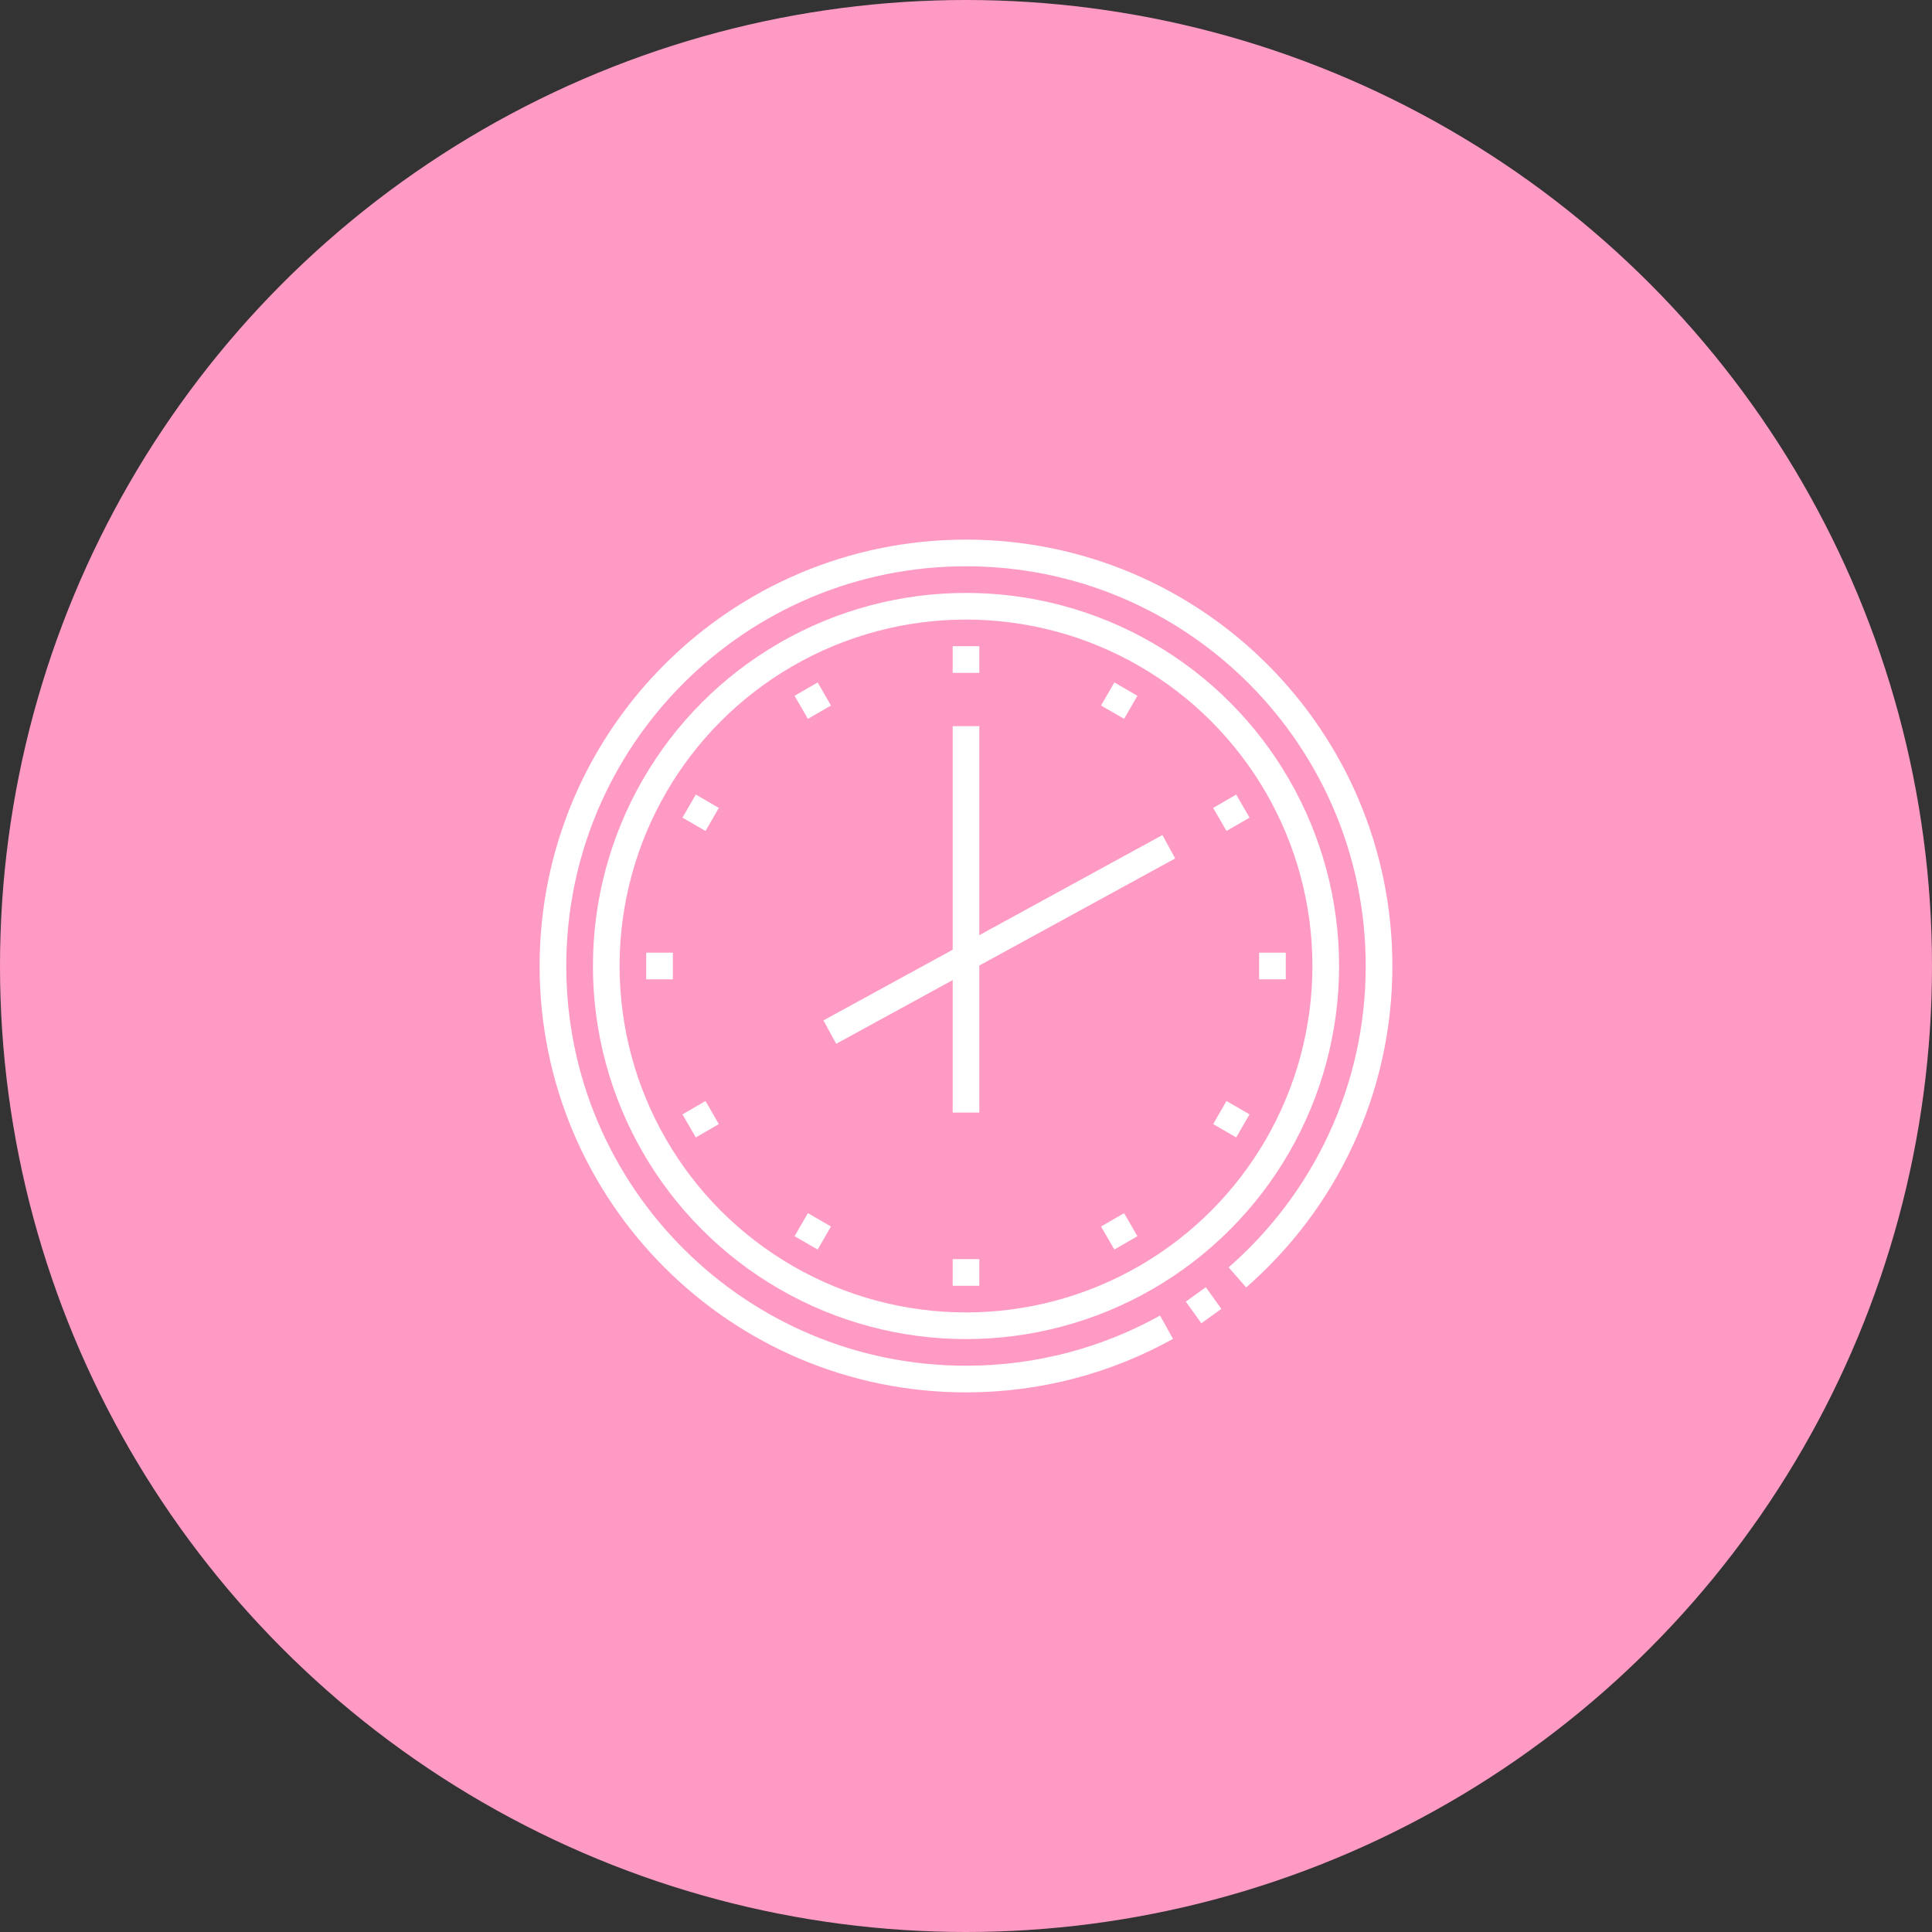
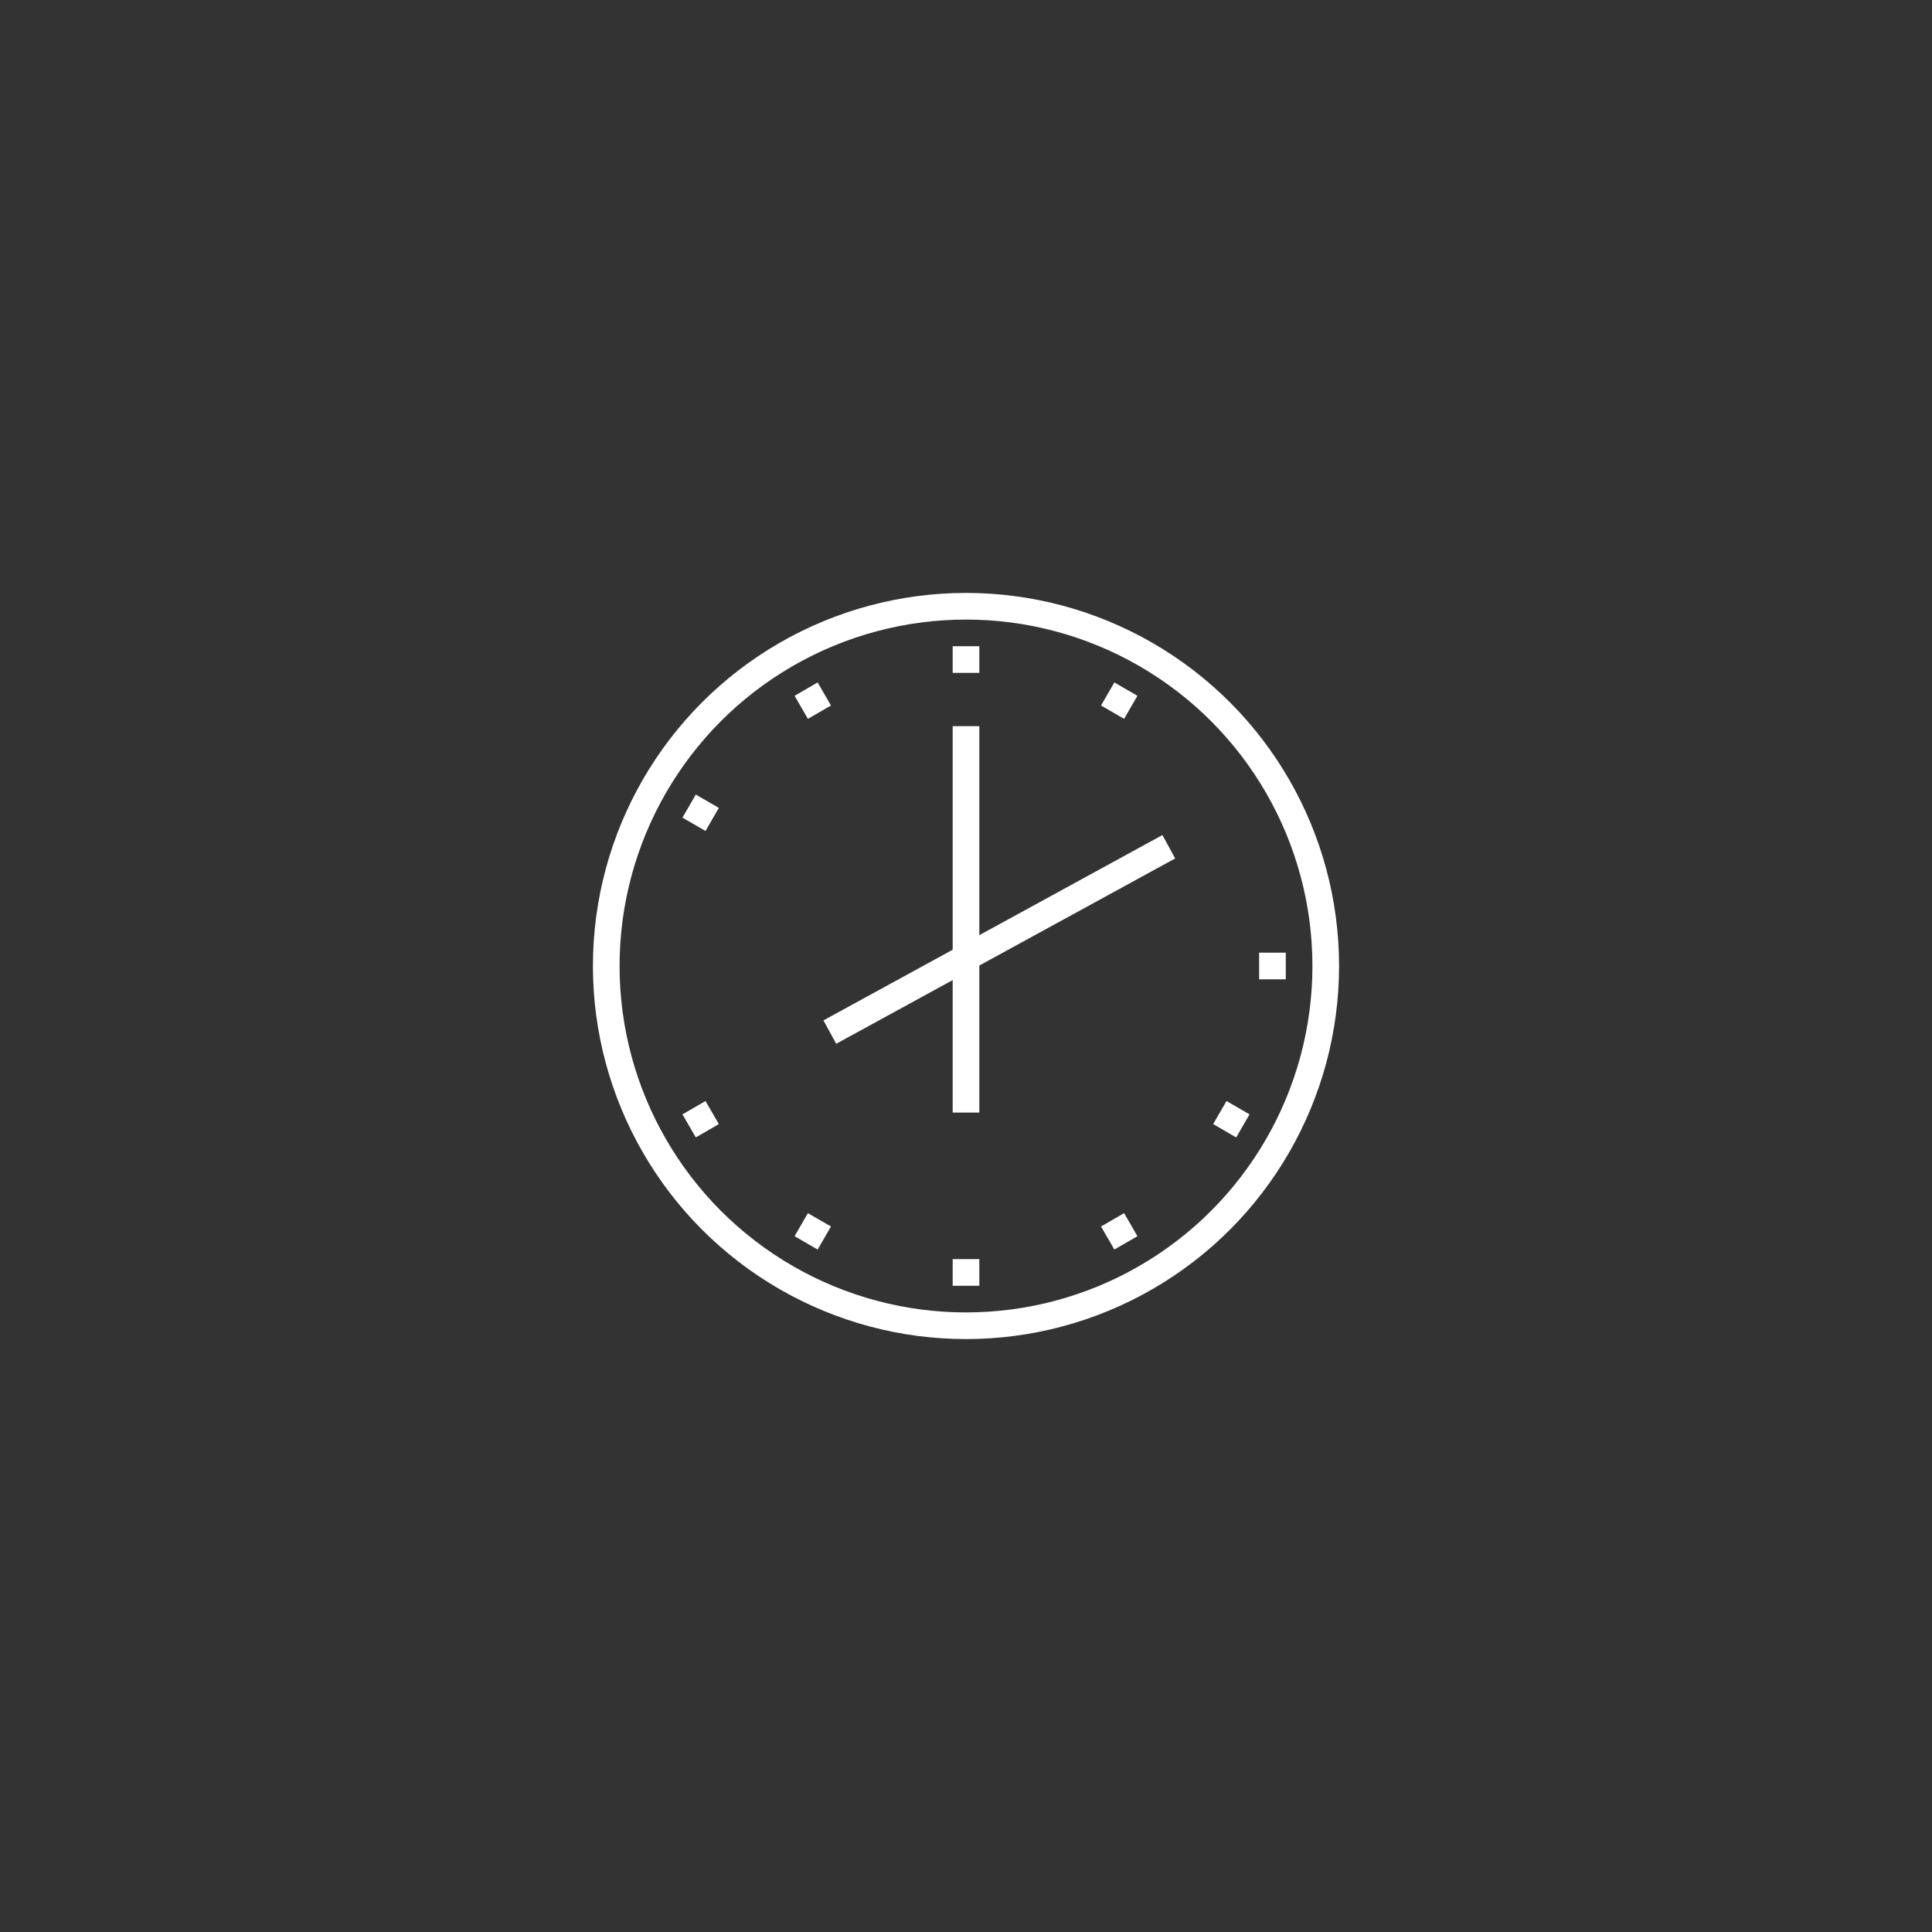
<svg xmlns="http://www.w3.org/2000/svg" id="_レイヤー_2" data-name="レイヤー 2" width="145" height="145" viewBox="0 0 145 145">
  <rect x="0" y="0" width="145" height="145" fill="#333333" stroke="none" />
  <defs>
    <style>
      .cls-1 {
        fill: none;
        stroke: #fff;
        stroke-miterlimit: 10;
        stroke-width: 2px;
      }

      .cls-2 {
        fill: #ff9ac4;
      }
    </style>
  </defs>
  <g id="_レイヤー_11" data-name="レイヤー 11">
    <g>
-       <circle class="cls-2" cx="72.5" cy="72.5" r="72.5" />
      <g>
        <g>
          <line class="cls-1" x1="72.5" y1="83.5" x2="72.5" y2="54.5" />
          <line class="cls-1" x1="62.28" y1="77.46" x2="87.72" y2="63.55" />
        </g>
        <circle class="cls-1" cx="72.5" cy="72.5" r="27" />
        <g>
          <line class="cls-1" x1="72.5" y1="48.5" x2="72.5" y2="50.5" />
          <line class="cls-1" x1="72.5" y1="96.5" x2="72.5" y2="94.5" />
        </g>
-         <path class="cls-1" d="M87.55,99.61c-4.46,2.48-9.59,3.89-15.05,3.89-17.12,0-31-13.88-31-31s13.88-31,31-31,31,13.88,31,31c0,9.32-4.11,17.68-10.63,23.37" />
        <g>
          <line class="cls-1" x1="60.5" y1="51.72" x2="61.5" y2="53.45" />
          <line class="cls-1" x1="84.5" y1="93.28" x2="83.5" y2="91.55" />
        </g>
        <g>
          <line class="cls-1" x1="51.72" y1="60.5" x2="53.45" y2="61.5" />
          <line class="cls-1" x1="93.28" y1="84.5" x2="91.55" y2="83.5" />
        </g>
        <g>
-           <line class="cls-1" x1="48.5" y1="72.5" x2="50.5" y2="72.5" />
          <line class="cls-1" x1="96.5" y1="72.5" x2="94.5" y2="72.5" />
        </g>
        <g>
          <line class="cls-1" x1="51.72" y1="84.5" x2="53.45" y2="83.5" />
-           <line class="cls-1" x1="93.28" y1="60.5" x2="91.55" y2="61.5" />
        </g>
        <g>
          <line class="cls-1" x1="60.5" y1="93.28" x2="61.5" y2="91.55" />
          <line class="cls-1" x1="84.5" y1="51.72" x2="83.5" y2="53.45" />
        </g>
-         <line class="cls-1" x1="89.58" y1="98.5" x2="91.08" y2="97.42" />
      </g>
    </g>
  </g>
</svg>